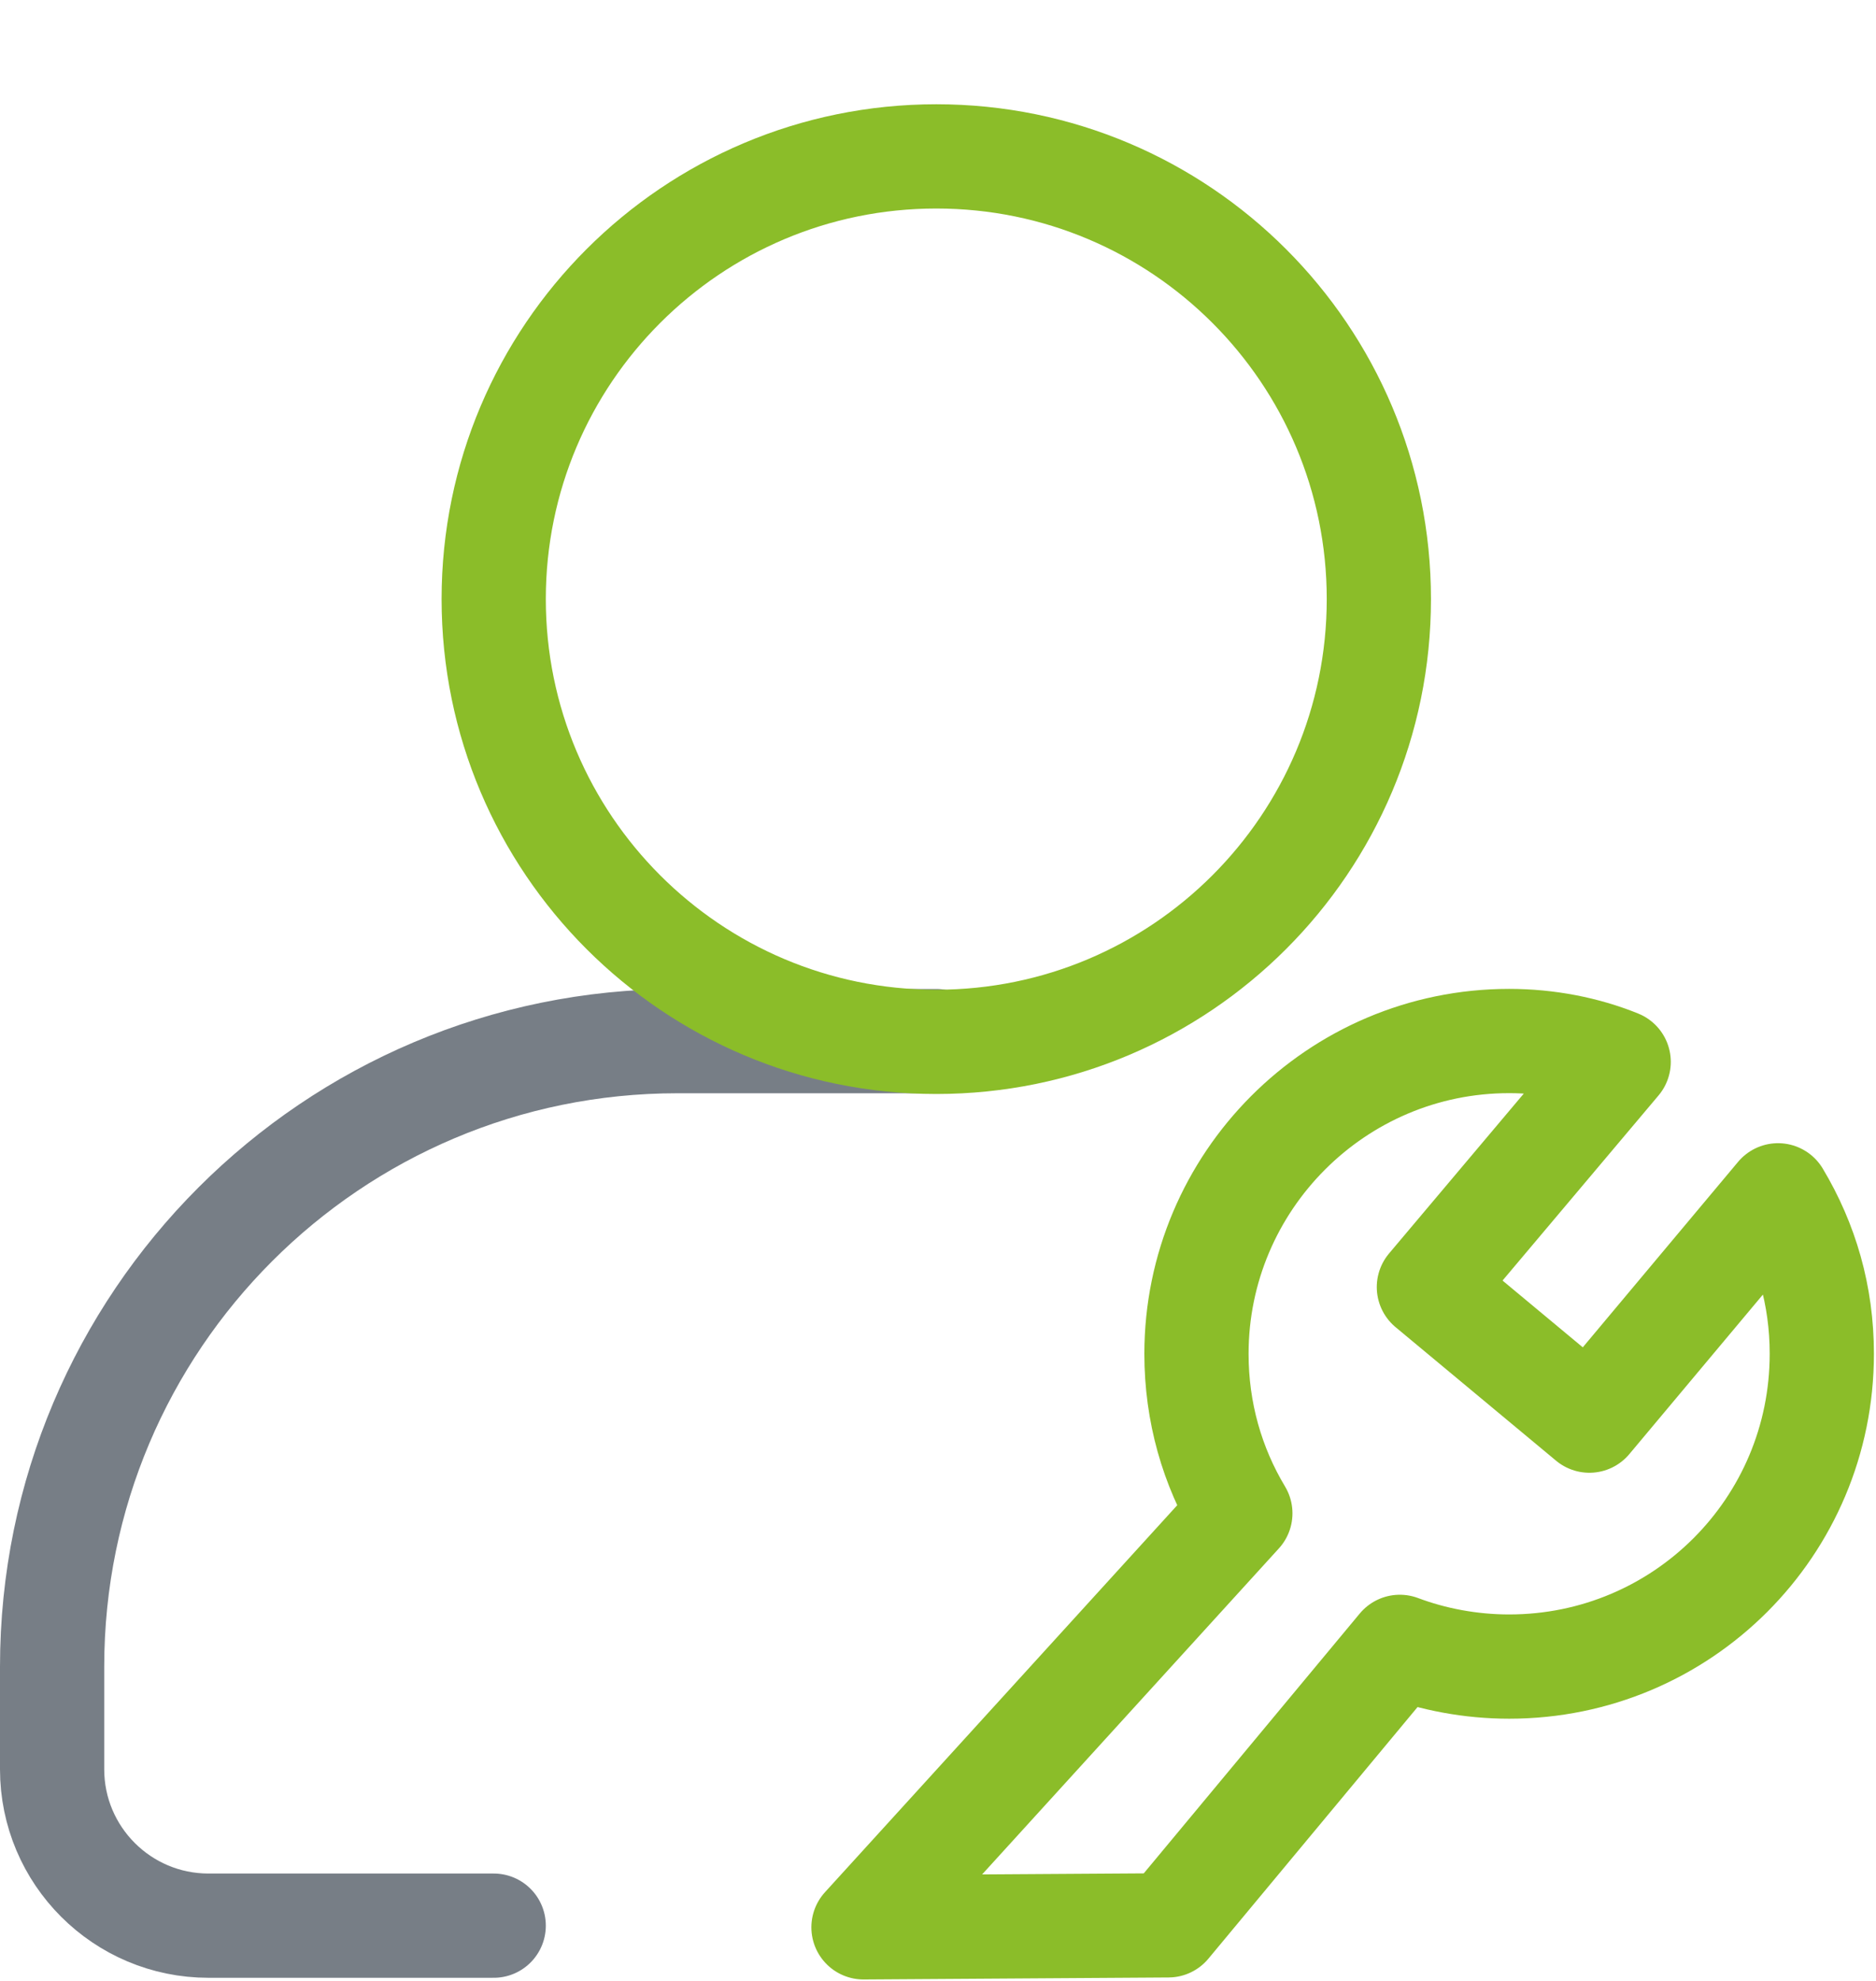
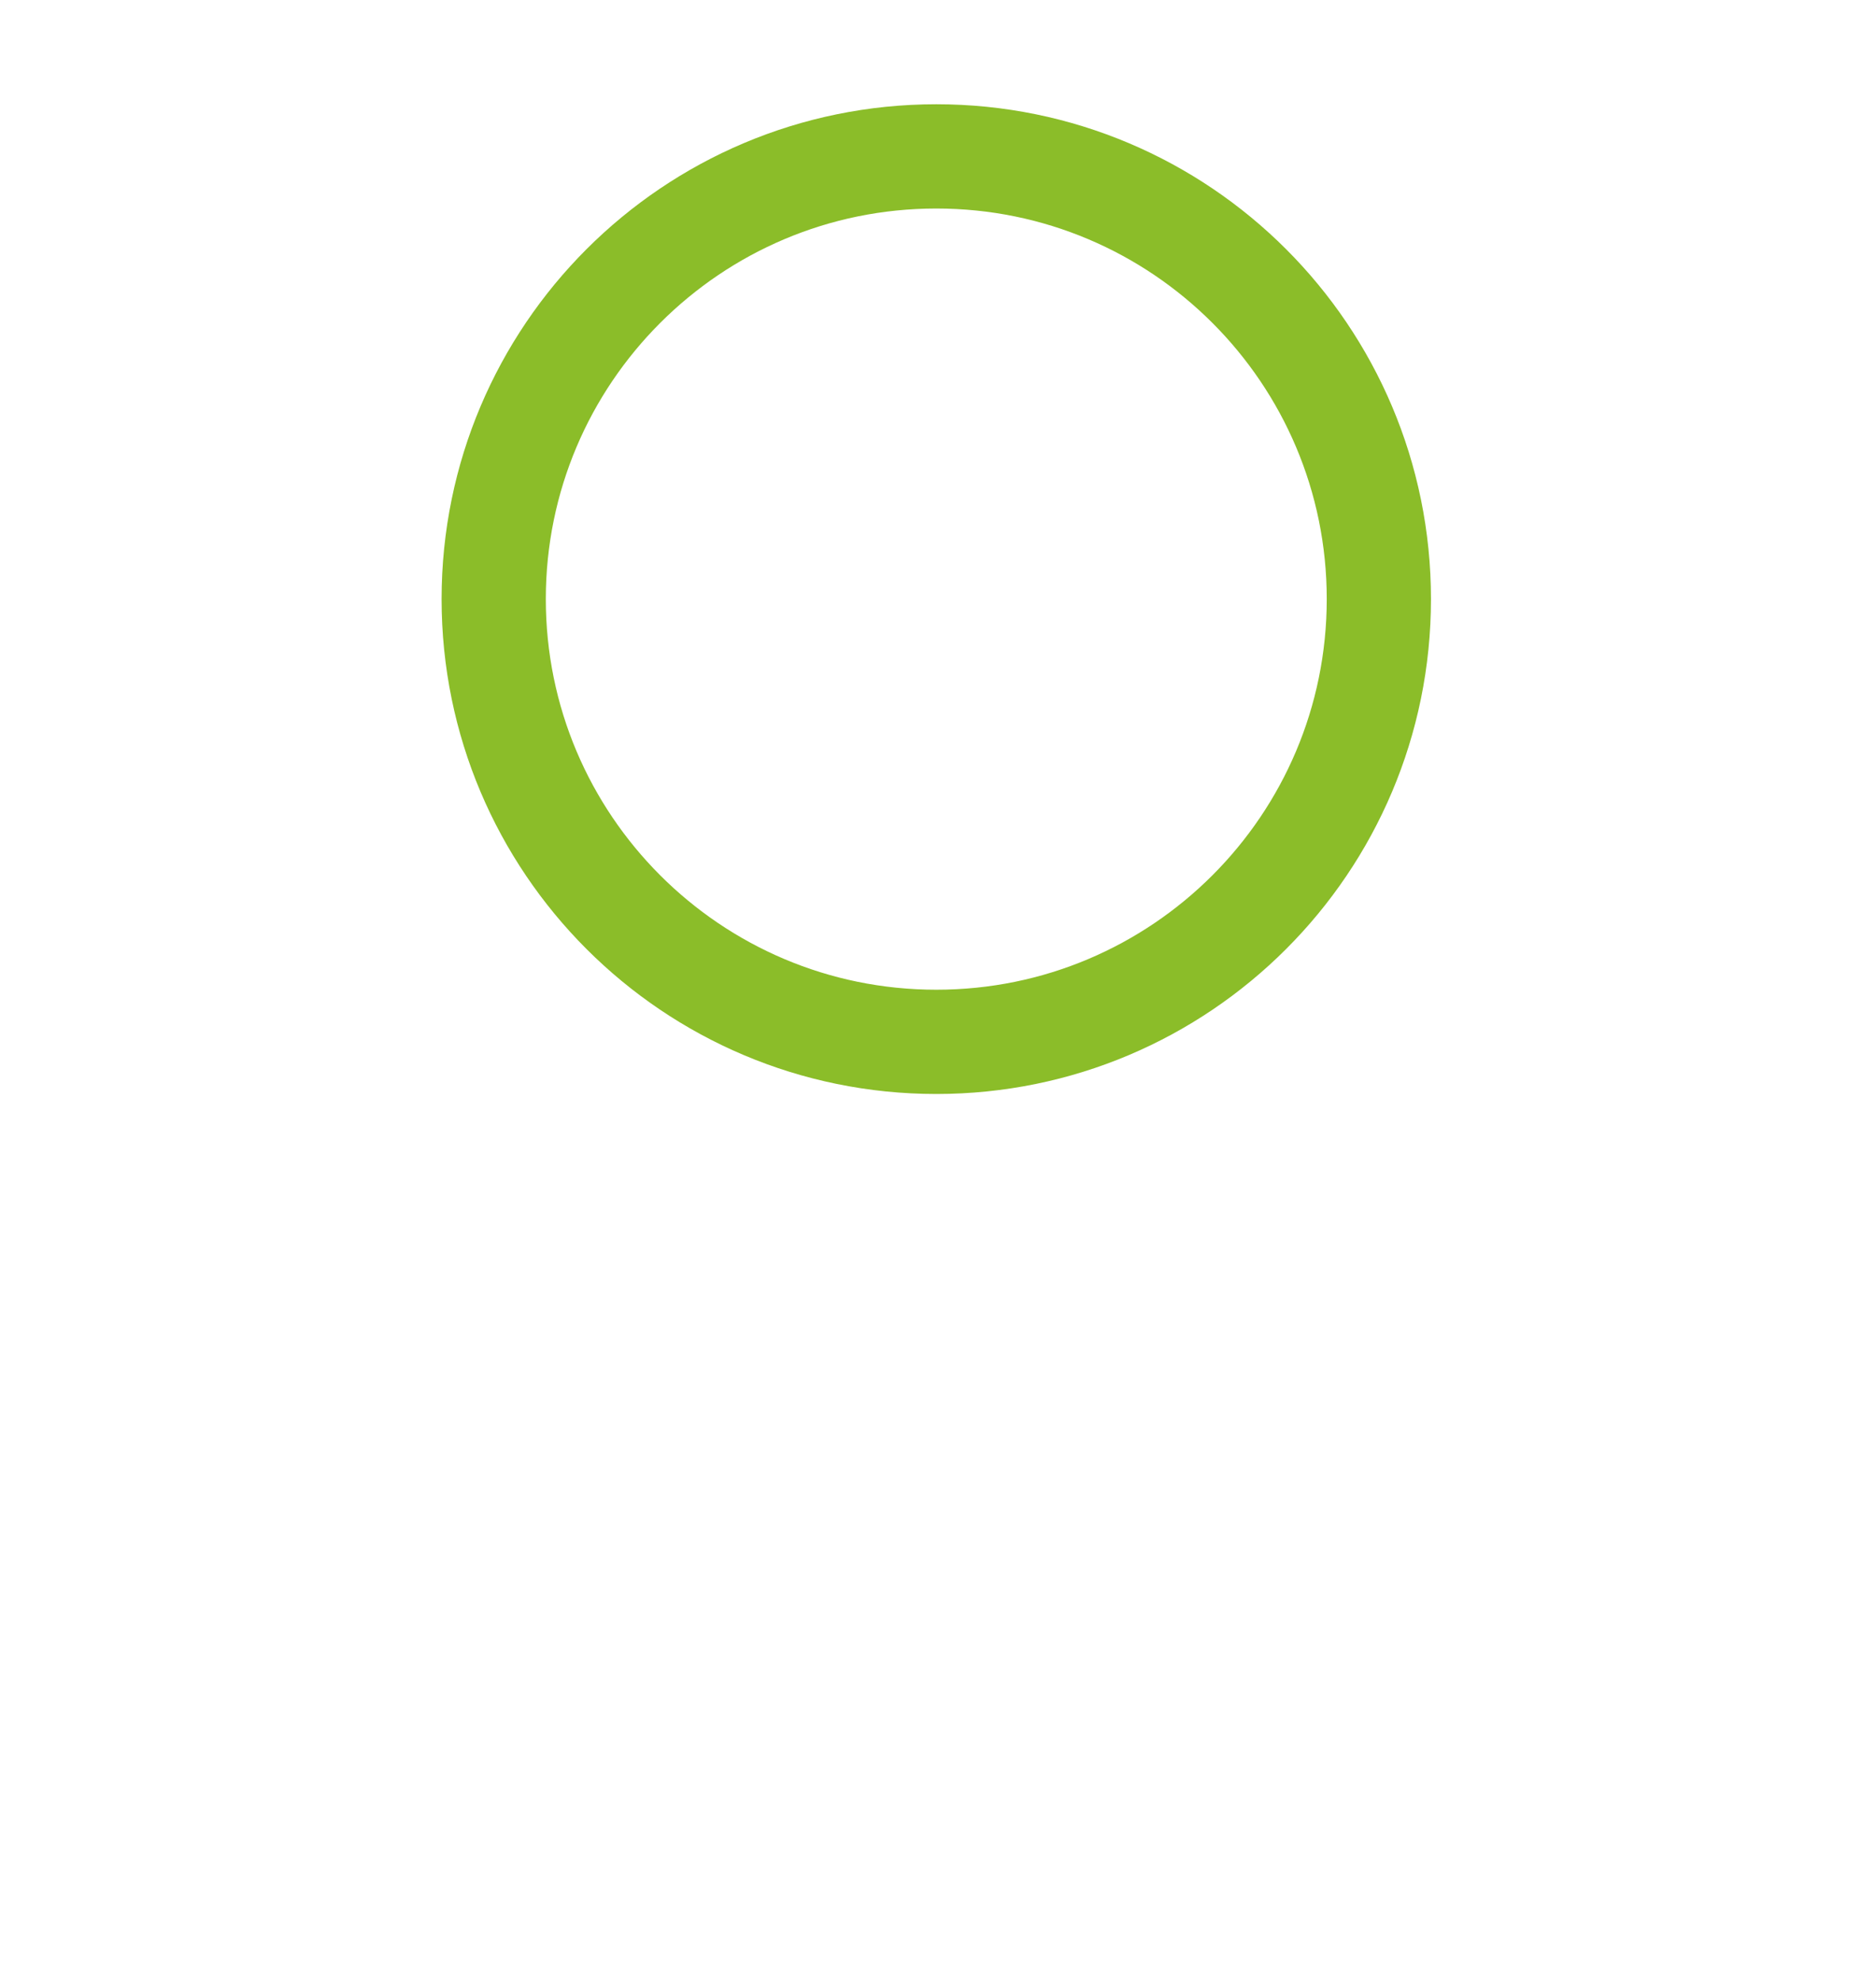
<svg xmlns="http://www.w3.org/2000/svg" width="18px" height="19px" viewBox="0 0 18 19" version="1.1">
  <title>service_provider</title>
  <desc>Created with Sketch.</desc>
  <g id="Page-1" stroke="none" stroke-width="1" fill="none" fill-rule="evenodd">
    <g id="Desktop-HD" transform="translate(-287, -532)">
      <g id="Group-3" transform="translate(120, 282)">
        <g id="column" transform="translate(0, 107)">
          <g id="row" transform="translate(0, 132)">
            <g id="service_provider" transform="translate(164, 9)">
-               <rect id="Rectangle" x="0" y="0" width="24" height="24" />
              <g id="Group-7" transform="translate(3, 3)" stroke-linecap="round" stroke-linejoin="round">
-                 <path d="M8.285,17.486 L11.901,13.515 C11.631,13.065 11.48,12.546 11.48,11.985 C11.48,10.336 12.821,8.985 14.48,8.985 C14.85,8.985 15.21,9.055 15.531,9.185 L13.71,11.345 L15.25,12.626 L17.06,10.465 C17.33,10.916 17.48,11.425 17.48,11.985 C17.48,13.645 16.14,14.985 14.48,14.985 C14.111,14.985 13.75,14.916 13.431,14.796 L11.21,17.467 L8.285,17.486 Z" id="Stroke-1" stroke="#8BBD29" />
-                 <path d="M8.984,8.986 L6.5,8.986 C3.186,8.986 0.5,11.673 0.5,14.986 L0.5,15.97 C0.5,16.798 1.172,17.47 2,17.47 L4.737,17.47" id="Stroke-5" stroke="#777E86" />
                <path d="M13.23,4.746 C13.23,7.092 11.329,8.993 8.984,8.993 C6.639,8.993 4.737,7.092 4.737,4.746 C4.737,2.401 6.639,0.5 8.984,0.5 C11.329,0.5 13.23,2.401 13.23,4.746 Z" id="Stroke-3" stroke="#8BBD29" />
              </g>
            </g>
          </g>
        </g>
      </g>
    </g>
  </g>
</svg>